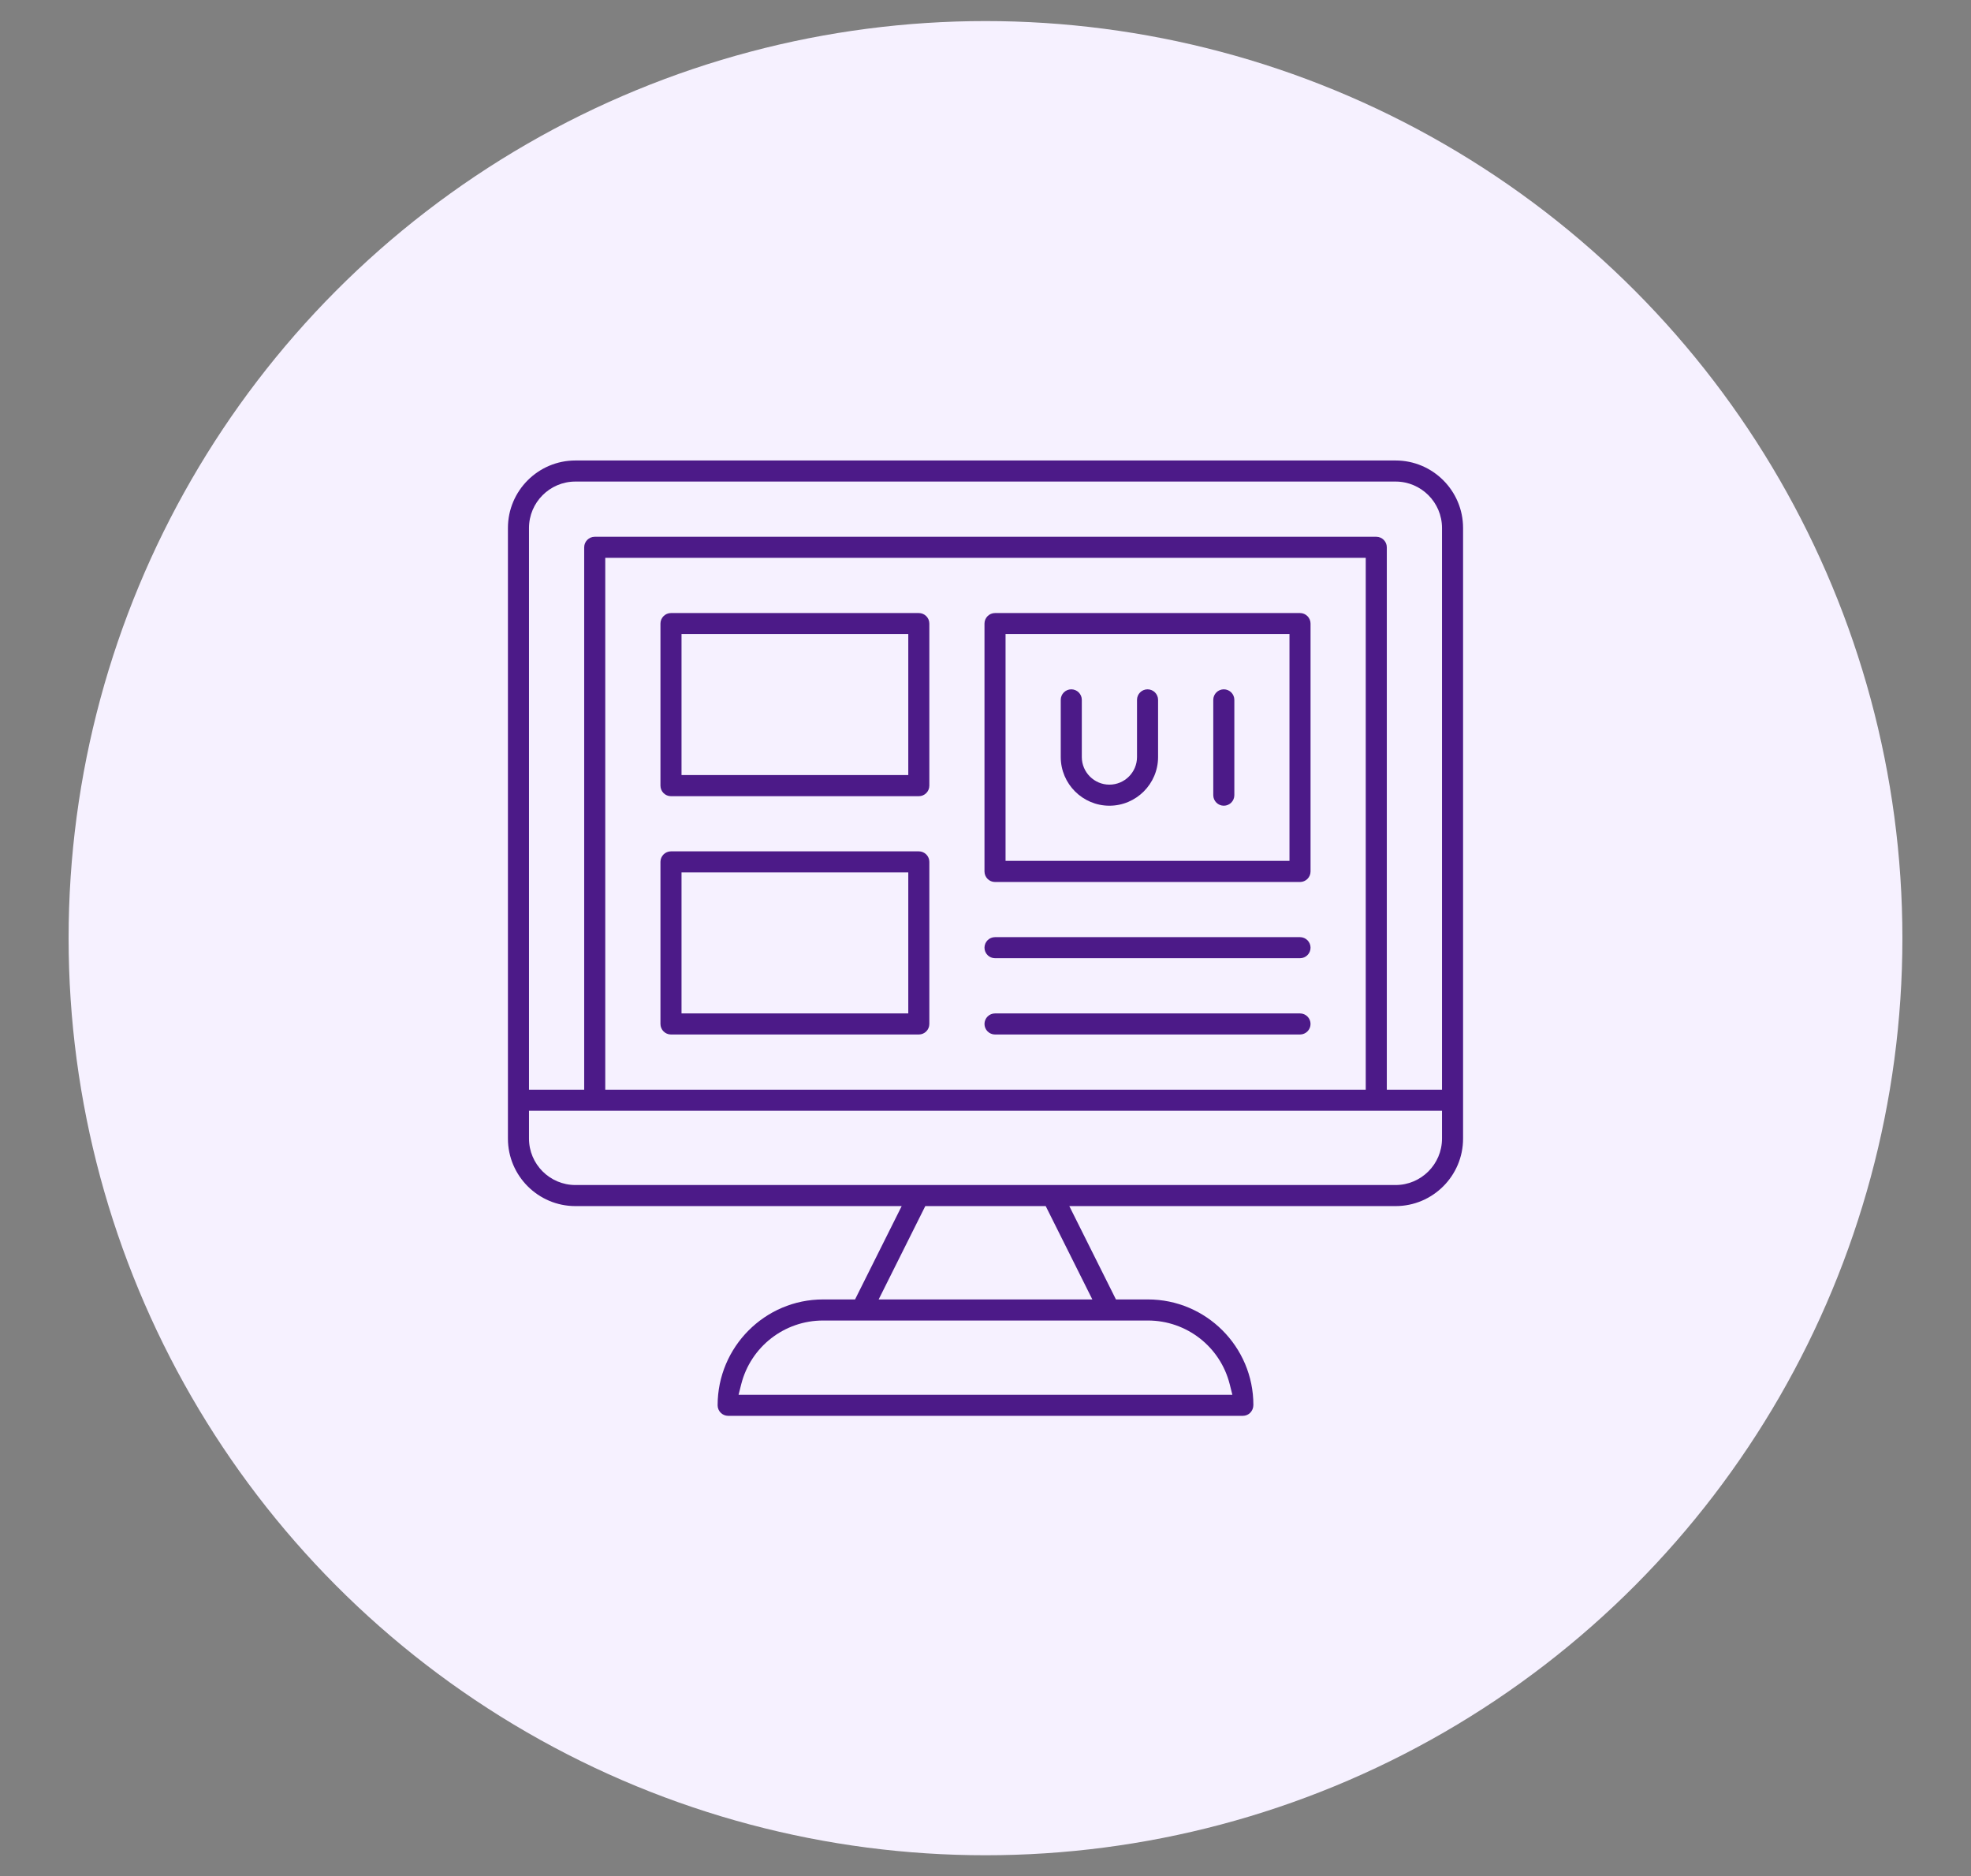
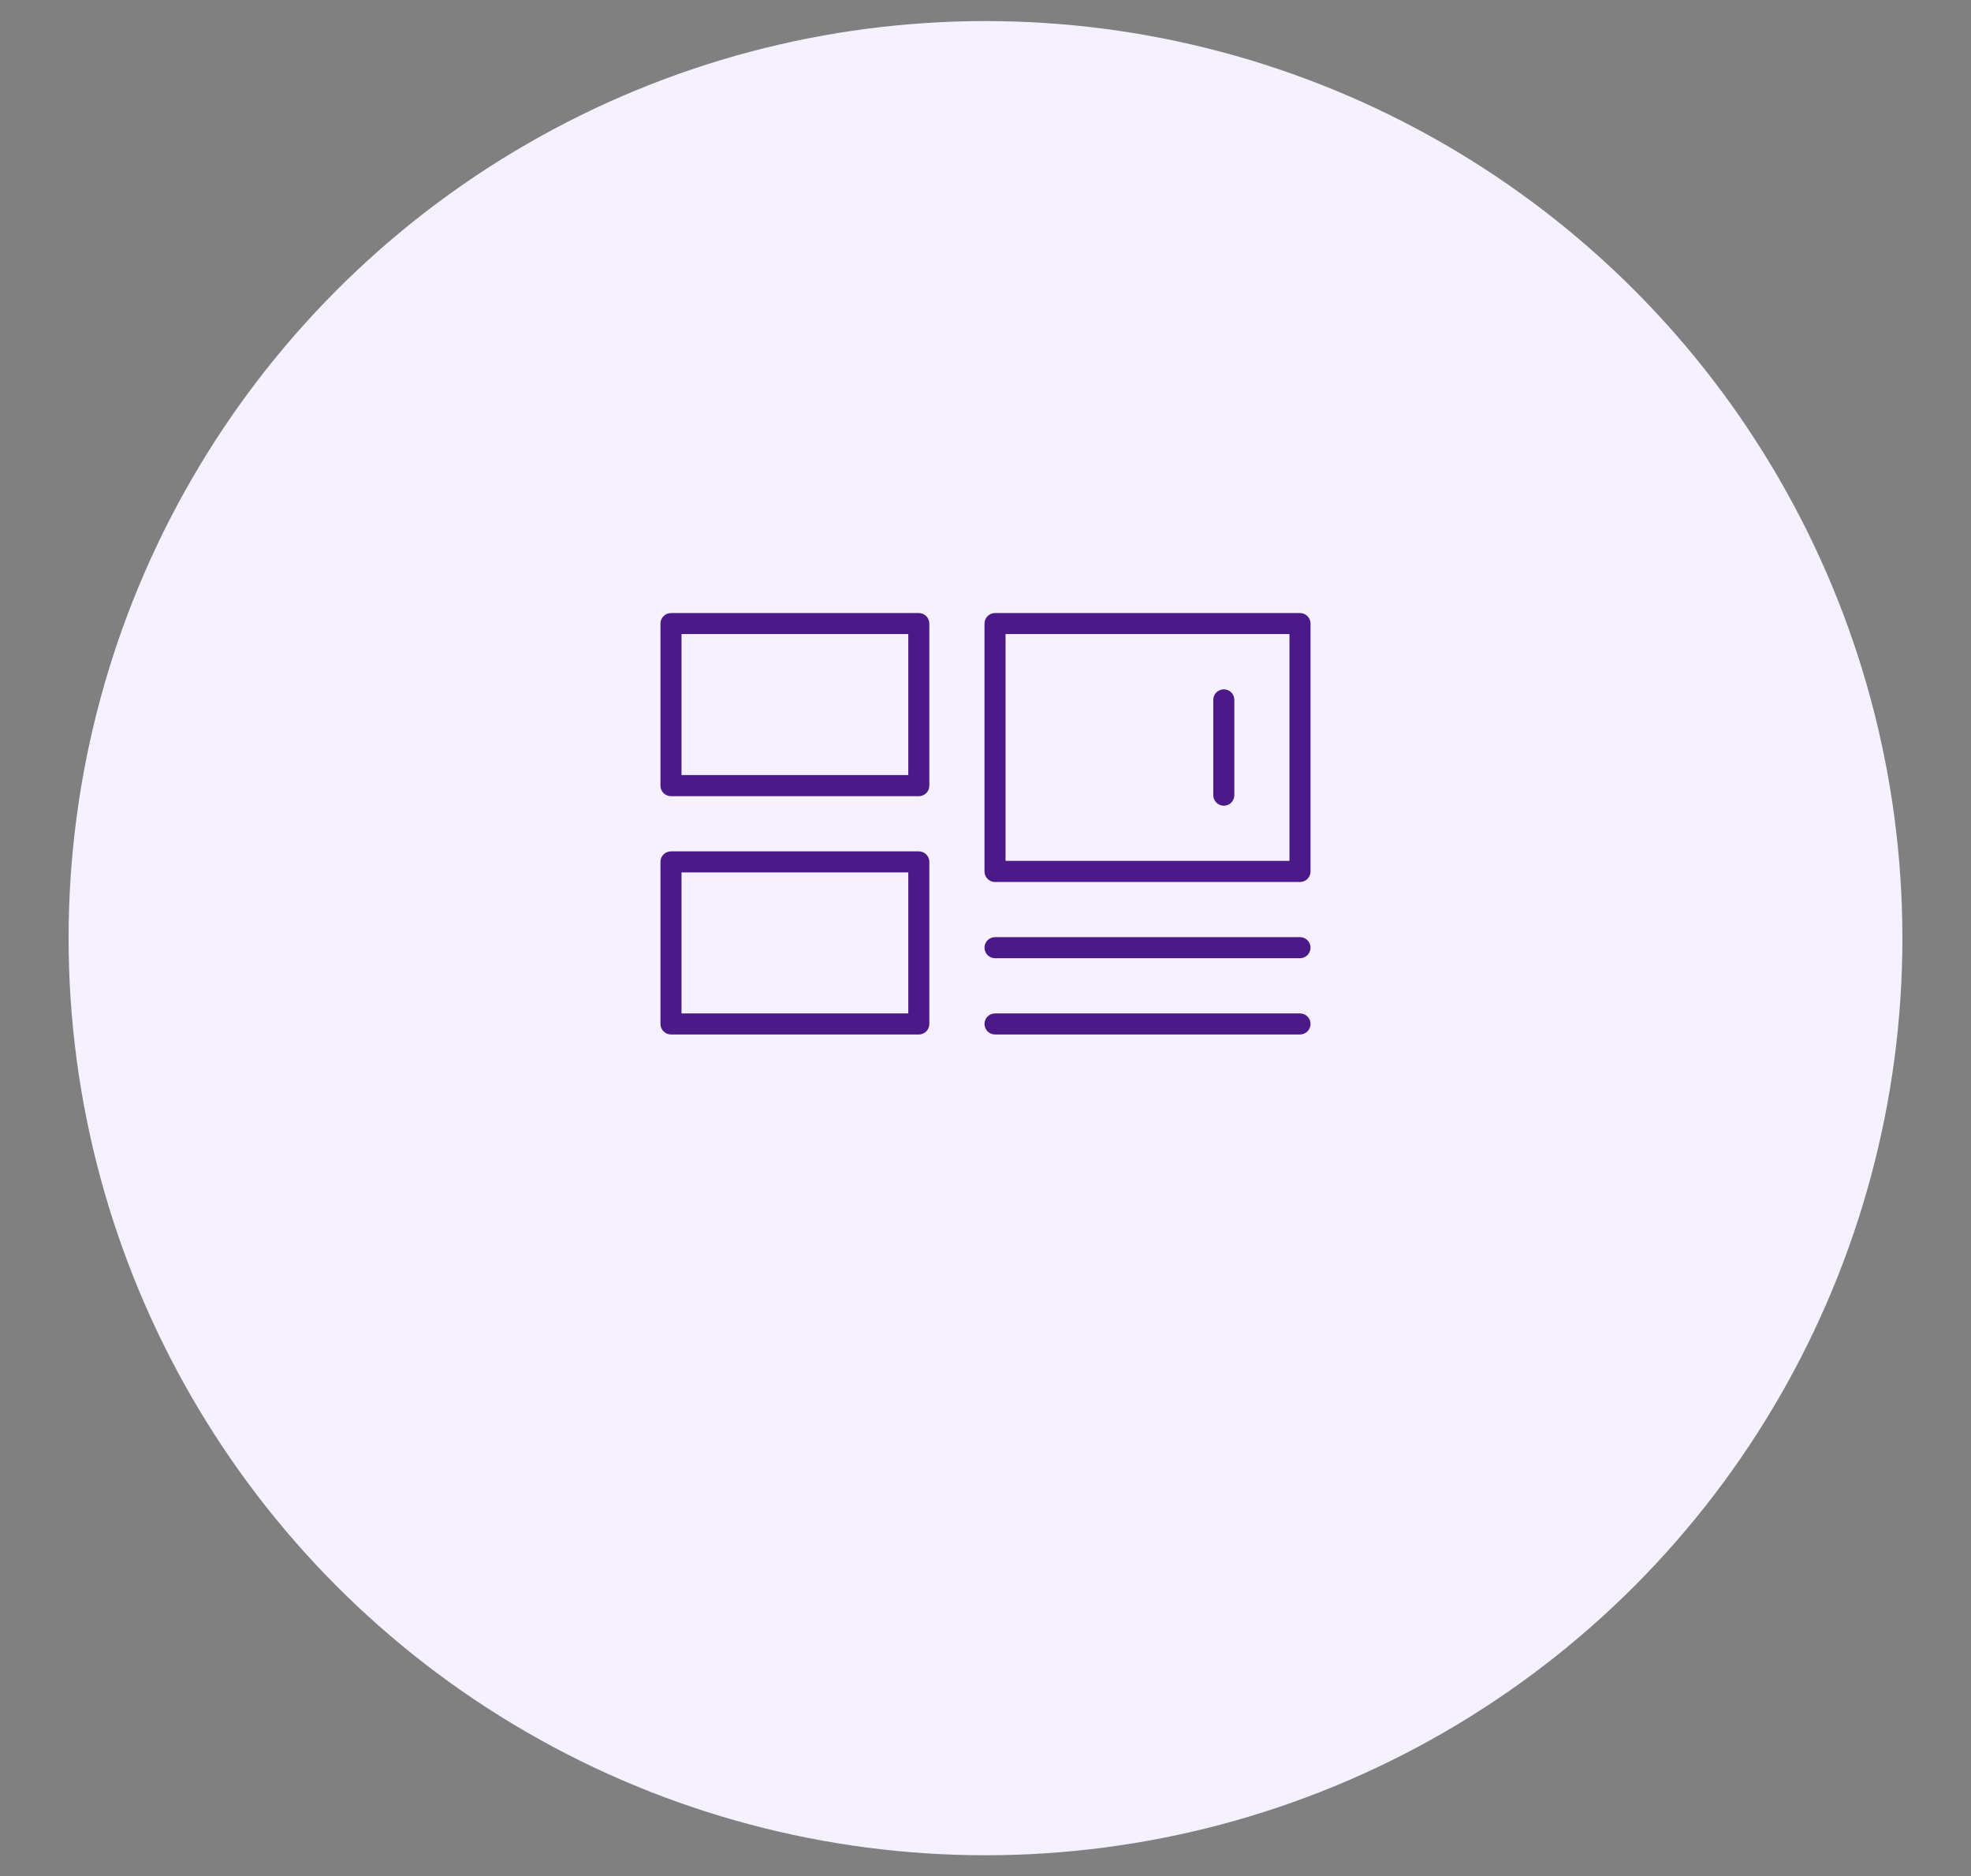
<svg xmlns="http://www.w3.org/2000/svg" id="Layer_1" viewBox="0 0 349.94 333.06">
  <rect x="0" y="0" width="349.94" height="333.06" fill="#808080" stroke="none" />
  <defs>
    <style>      .cls-1 {        fill: #f6f1ff;      }      .cls-2 {        fill: #4c1a88;      }    </style>
  </defs>
  <circle class="cls-1" cx="174.97" cy="166.53" r="162.79" />
  <g>
-     <path class="cls-2" d="M129.28,251.32c-1.03,0-1.87-.84-1.87-1.87,0-10.36,8.4-18.79,18.72-18.79h5.68l8.28-16.57h-57.93c-6.61,0-11.98-5.38-11.98-11.98v-108.39c0-6.61,5.38-11.98,11.98-11.98h145.62c6.61,0,11.98,5.38,11.98,11.98v108.39c0,6.61-5.38,11.98-11.98,11.98h-57.93l8.28,16.57h5.68c10.33,0,18.72,8.4,18.72,18.72,0,1.09-.82,1.94-1.87,1.94h-91.38ZM146.13,234.4c-6.87,0-12.84,4.65-14.53,11.31l-.47,1.87h87.67l-.47-1.87c-1.68-6.66-7.66-11.31-14.53-11.31h-57.67ZM156,230.66h37.94l-8.28-16.57h-21.38l-8.28,16.57ZM93.92,202.11c0,4.54,3.7,8.24,8.24,8.24h145.62c4.54,0,8.24-3.7,8.24-8.24v-4.94H93.92v4.94ZM244.35,95.28c1.03,0,1.87.84,1.87,1.87v96.28h9.8v-99.71c0-4.54-3.7-8.24-8.24-8.24H102.16c-4.54,0-8.24,3.7-8.24,8.24v99.71h9.8v-96.28c0-1.03.84-1.87,1.87-1.87h138.76ZM107.46,193.43h135.02v-94.41H107.46v94.41Z" />
    <path class="cls-2" d="M119.13,141.33c-1.03,0-1.87-.84-1.87-1.87v-28.77c0-1.03.84-1.87,1.87-1.87h44c1.03,0,1.87.84,1.87,1.87v28.77c0,1.03-.84,1.87-1.87,1.87h-44ZM121,137.58h40.26v-25.03h-40.26v25.03Z" />
    <path class="cls-2" d="M119.13,183.63c-1.03,0-1.87-.84-1.87-1.87v-28.77c0-1.03.84-1.87,1.87-1.87h44c1.03,0,1.87.84,1.87,1.87v28.77c0,1.03-.84,1.87-1.87,1.87h-44ZM121,179.89h40.26v-25.03h-40.26v25.03Z" />
-     <path class="cls-2" d="M196.97,143.02c-4.76,0-8.64-3.88-8.64-8.64v-10.15c0-1.03.84-1.87,1.87-1.87s1.87.84,1.87,1.87v10.15c0,2.7,2.2,4.9,4.9,4.9s4.9-2.2,4.9-4.9v-10.15c0-1.03.84-1.87,1.87-1.87s1.87.84,1.87,1.87v10.15c0,4.76-3.88,8.64-8.64,8.64Z" />
    <path class="cls-2" d="M217.28,143.02c-1.03,0-1.87-.84-1.87-1.87v-16.92c0-1.03.84-1.87,1.87-1.87s1.87.84,1.87,1.87v16.92c0,1.03-.84,1.87-1.87,1.87Z" />
    <path class="cls-2" d="M176.66,156.56c-1.03,0-1.87-.84-1.87-1.87v-44c0-1.03.84-1.87,1.87-1.87h54.15c1.03,0,1.87.84,1.87,1.87v44c0,1.03-.84,1.87-1.87,1.87h-54.15ZM178.53,152.81h50.41v-40.26h-50.41v40.26Z" />
    <path class="cls-2" d="M176.66,183.63c-1.03,0-1.87-.84-1.87-1.87s.84-1.87,1.87-1.87h54.15c1.03,0,1.87.84,1.87,1.87s-.84,1.87-1.87,1.87h-54.15Z" />
    <path class="cls-2" d="M176.66,170.09c-1.03,0-1.87-.84-1.87-1.87s.84-1.87,1.87-1.87h54.15c1.03,0,1.87.84,1.87,1.87s-.84,1.87-1.87,1.87h-54.15Z" />
  </g>
</svg>